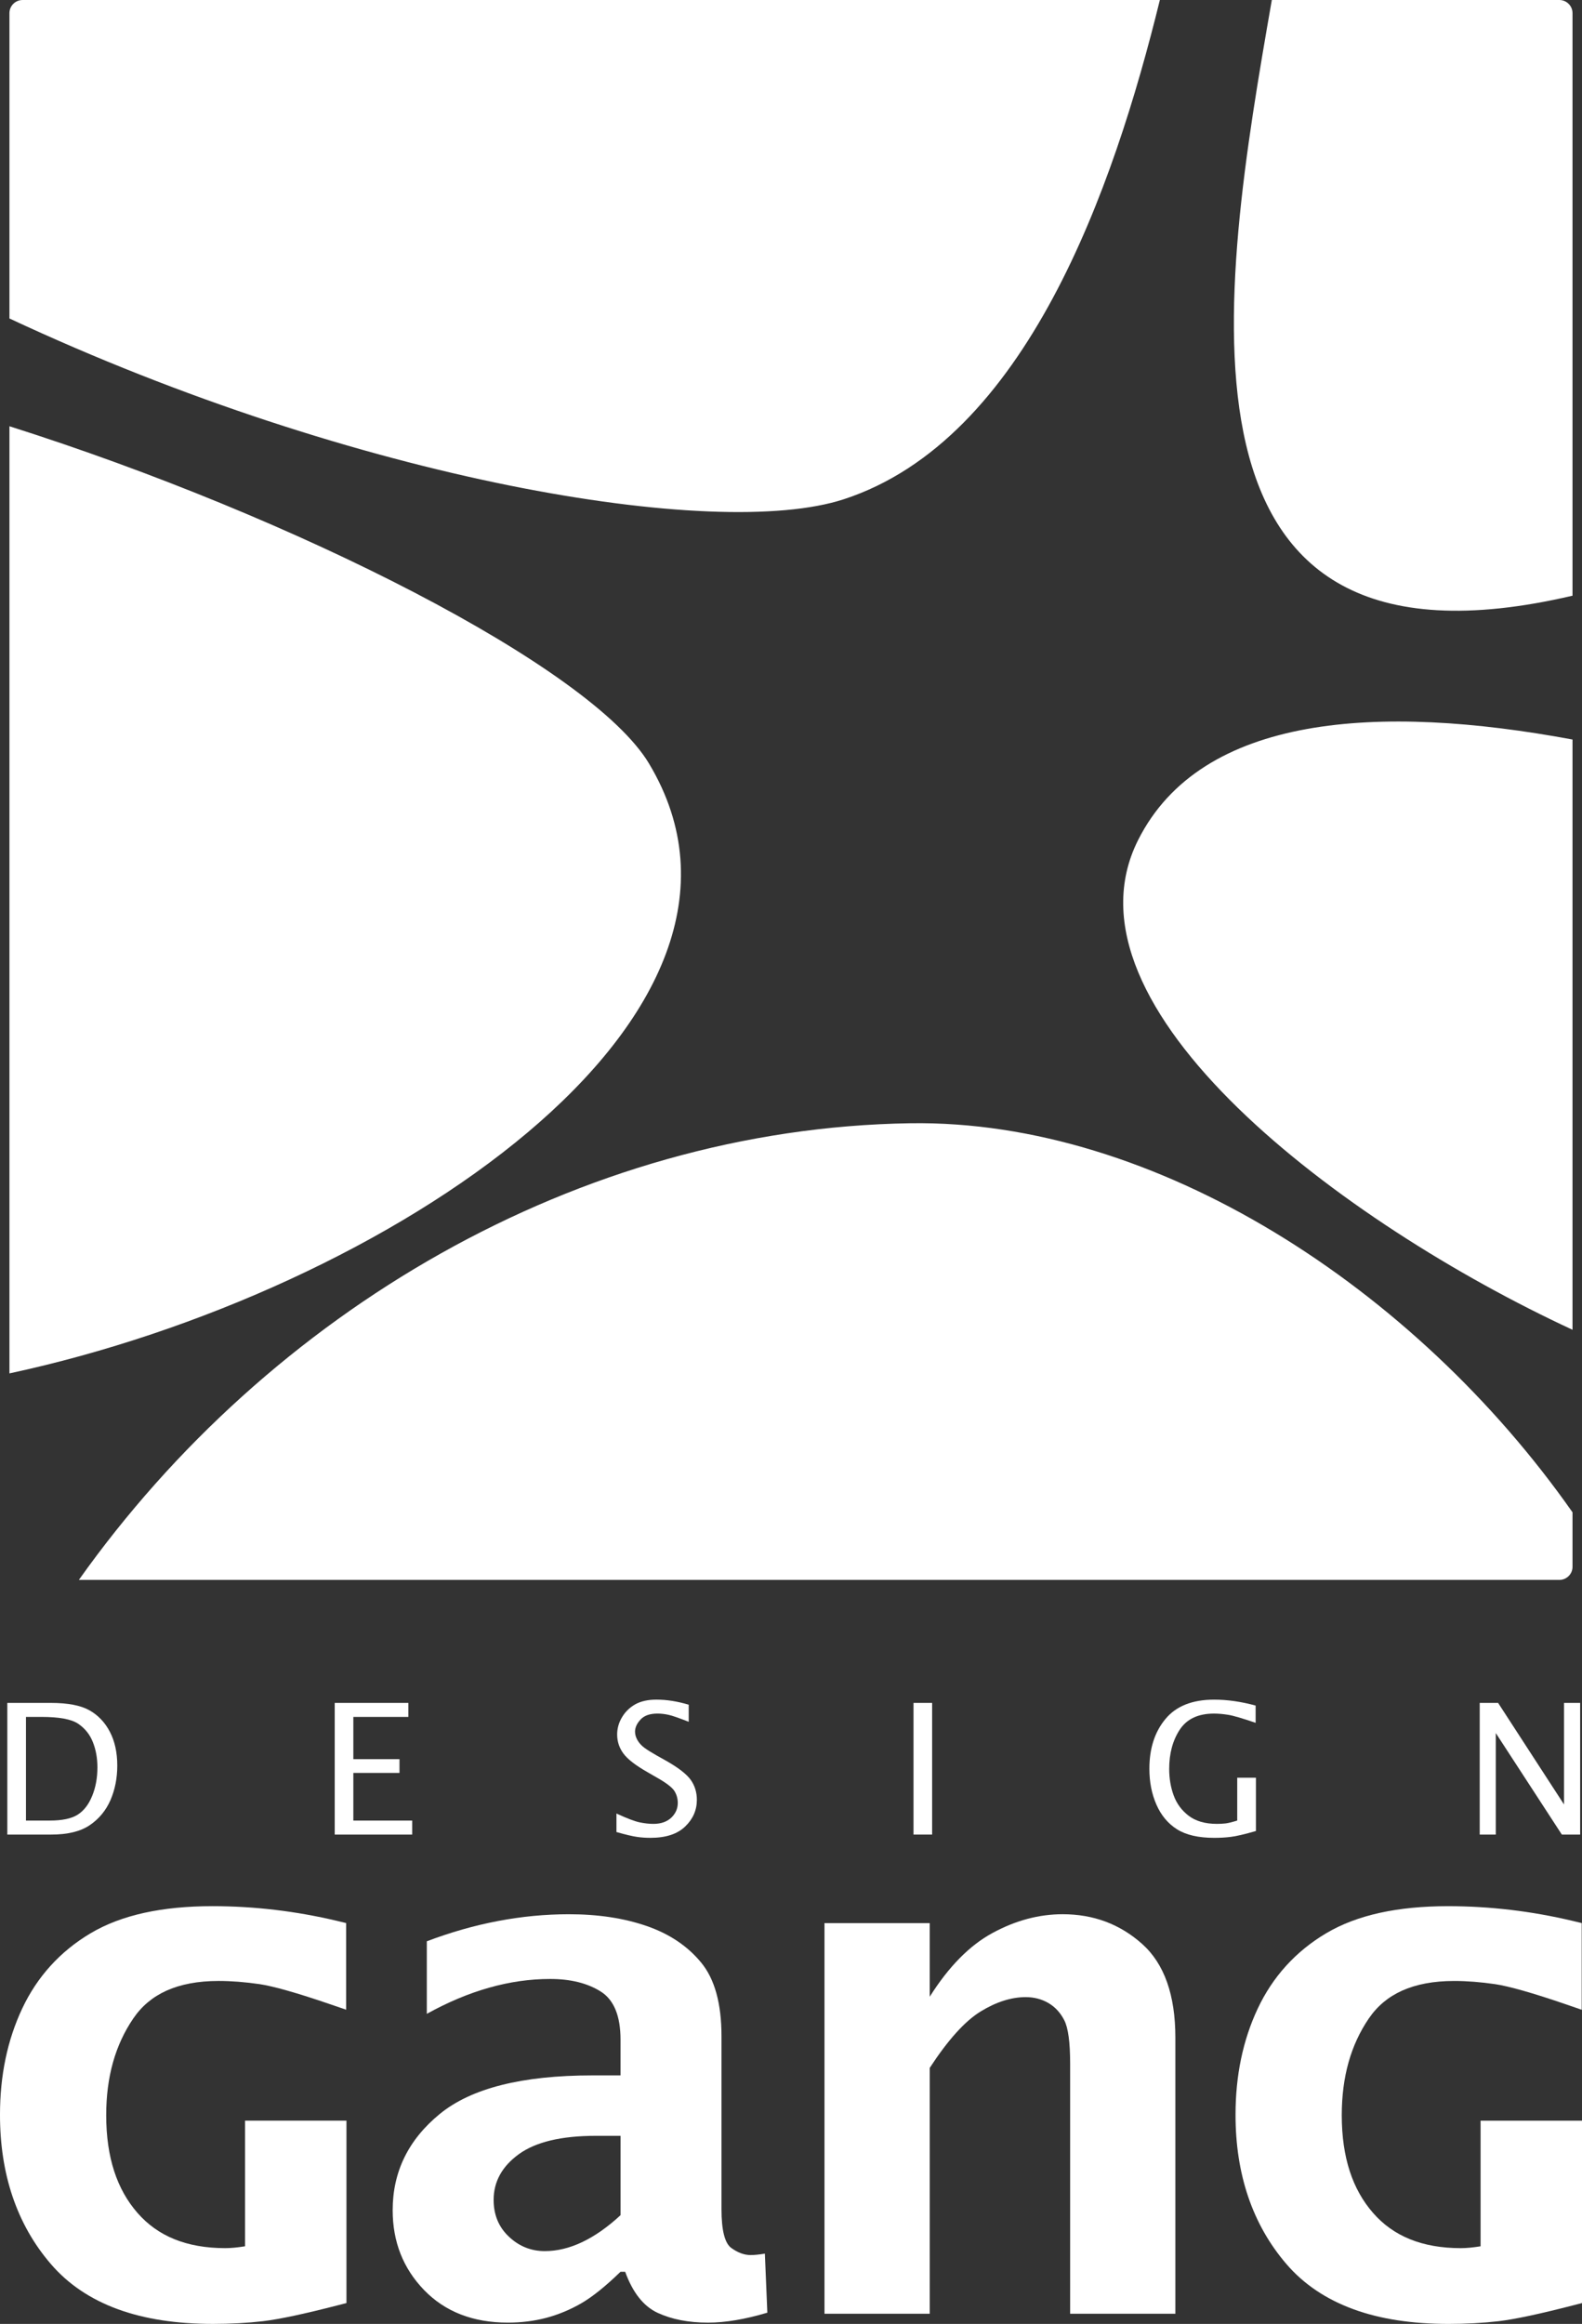
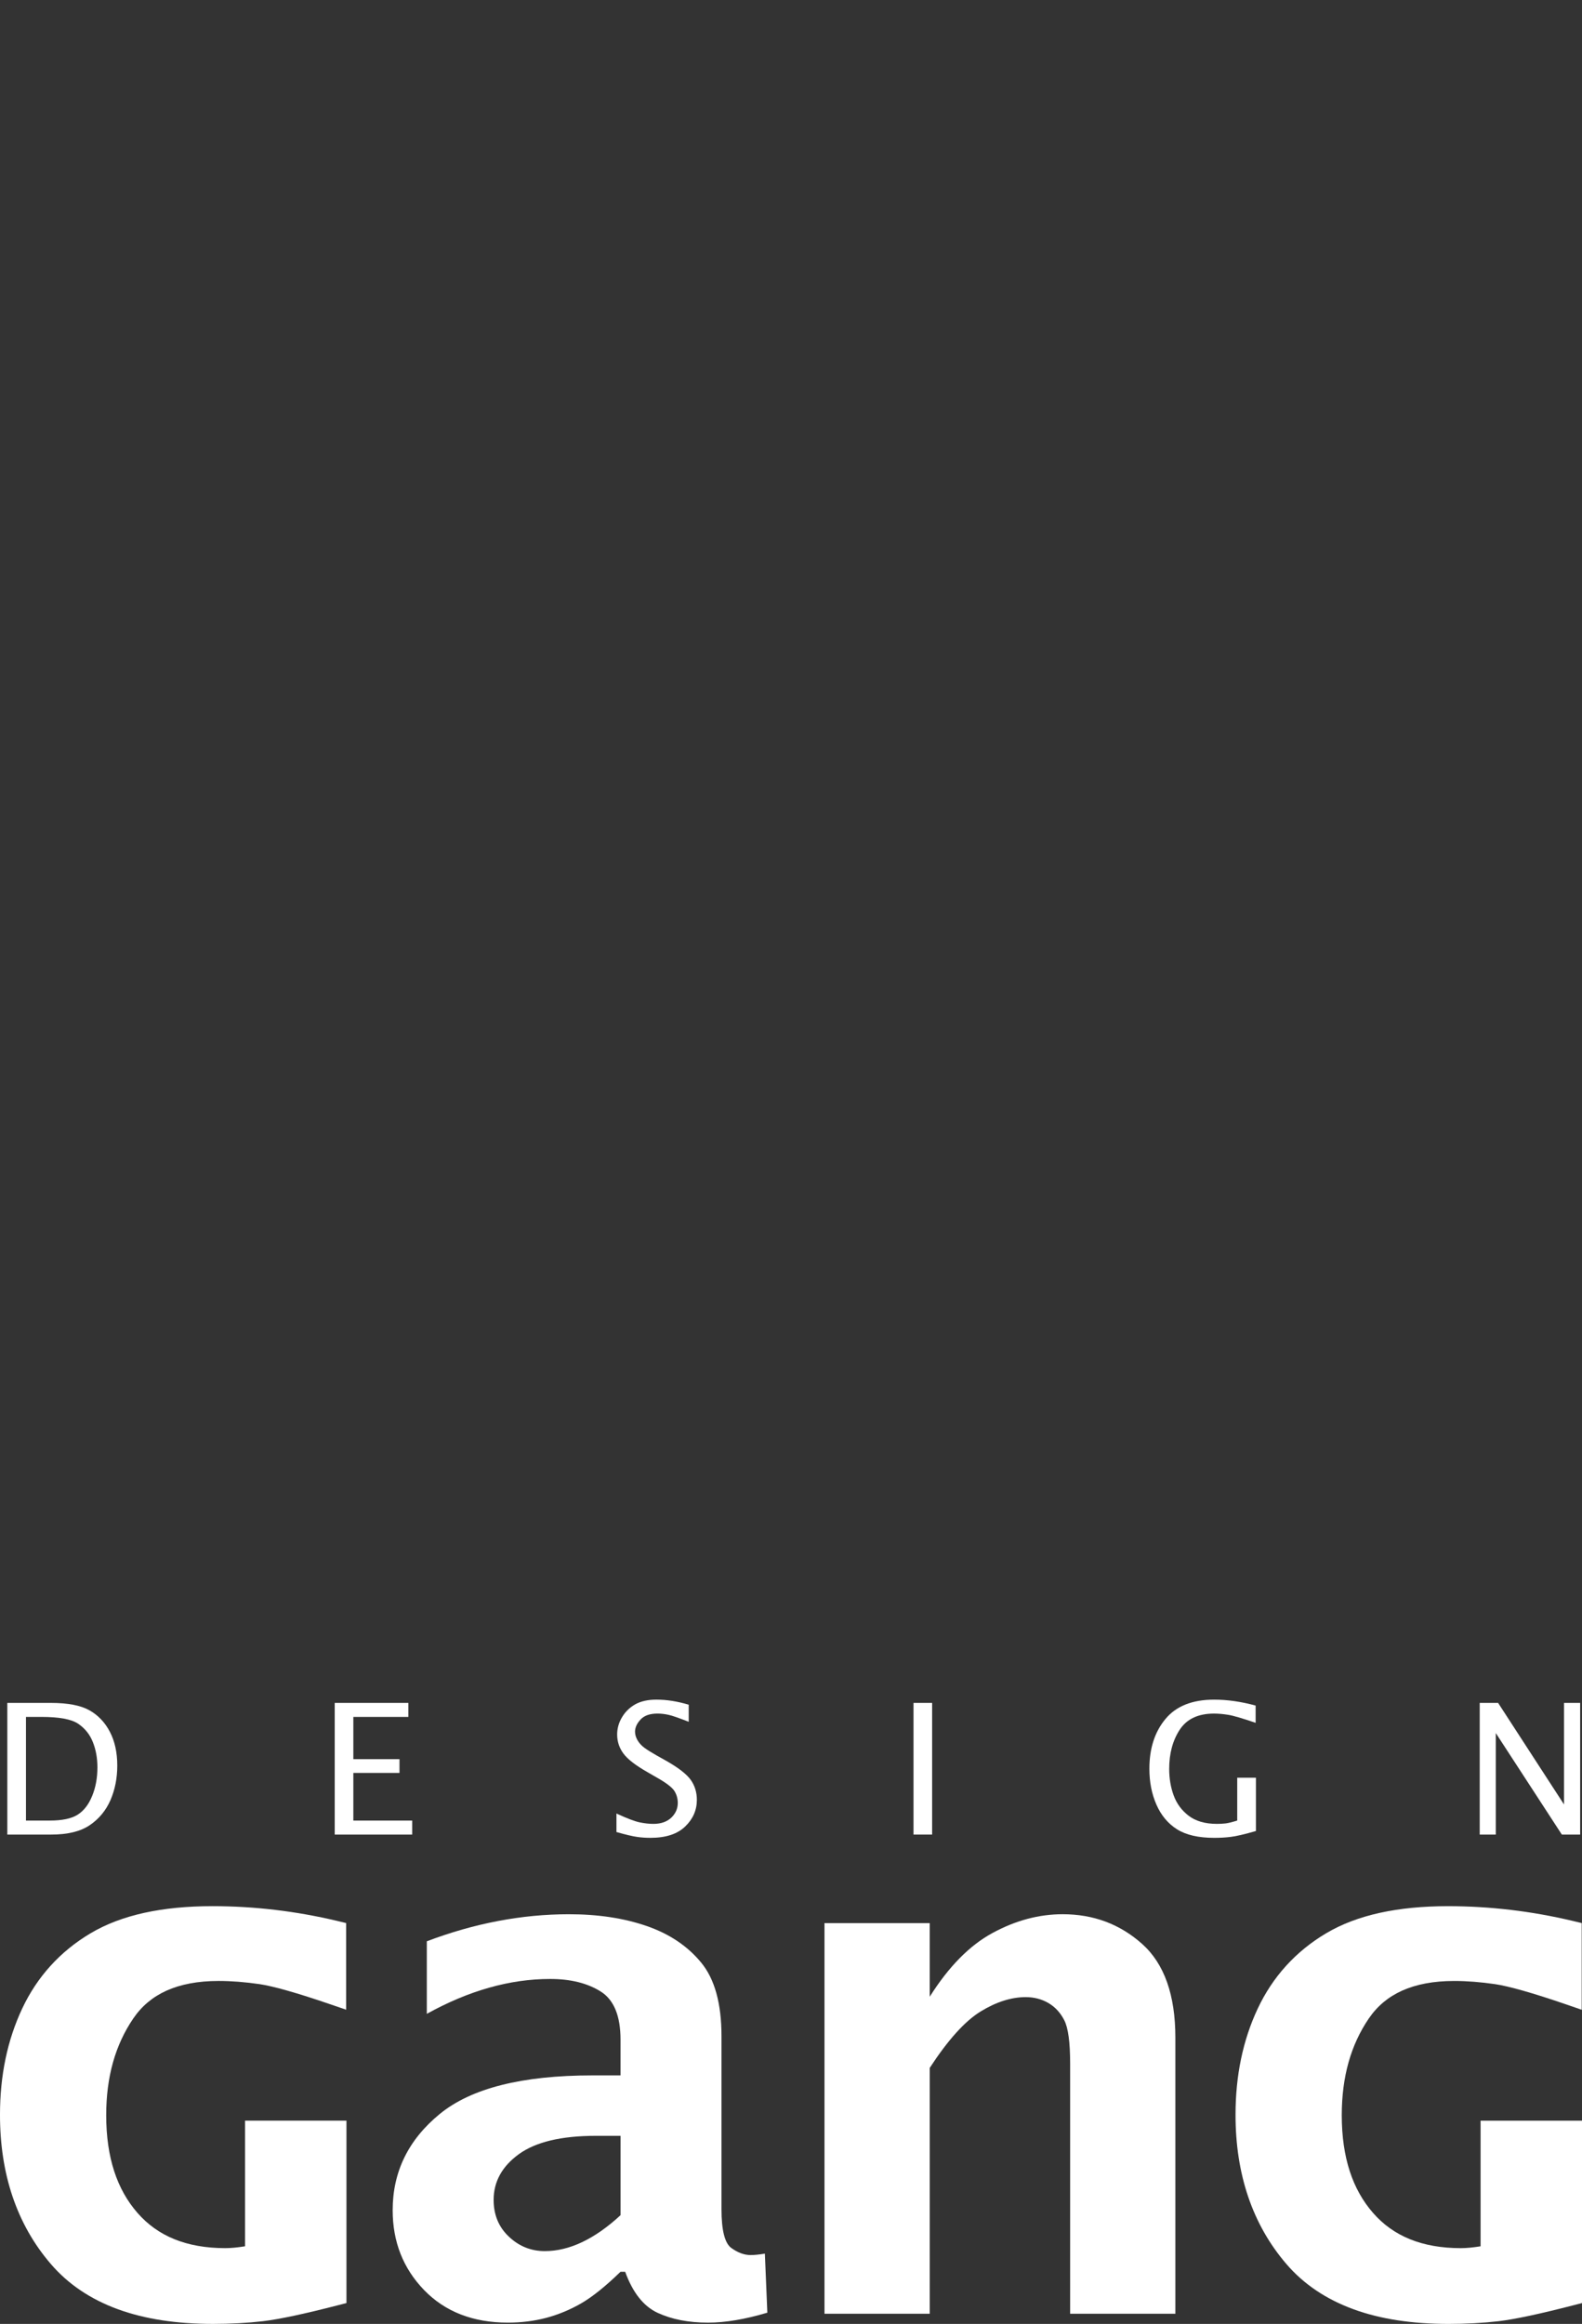
<svg xmlns="http://www.w3.org/2000/svg" id="Livello_1" width="128.145" height="188.11" viewBox="0 0 128.145 188.11">
  <rect x="0" y="0" width="128.145" height="188.11" fill="#333333" stroke="none" />
  <defs>
    <style>.cls-1{fill:#fff;}</style>
  </defs>
  <path class="cls-1" d="m.592,148.5v-10.657h3.538c1.368,0,2.403.2,3.11.595.703.396,1.256.972,1.656,1.736.399.761.603,1.675.603,2.743,0,1.015-.184,1.944-.549,2.79-.369.841-.926,1.521-1.675,2.028-.749.511-1.788.765-3.121.765H.592Zm1.513-1.134h1.928c1.006,0,1.759-.158,2.259-.476.501-.319.893-.826,1.173-1.517.284-.688.426-1.46.426-2.309,0-.75-.123-1.434-.369-2.048-.242-.619-.638-1.11-1.185-1.483-.546-.373-1.544-.557-2.992-.557h-1.241v8.39Z" />
  <path class="cls-1" d="m27.113,148.5v-10.657h5.965v1.133h-4.456v3.419h3.738v1.115h-3.738v3.857h4.767v1.134h-6.277Z" />
  <path class="cls-1" d="m49.934,148.295v-1.498c.86.396,1.486.634,1.882.715s.764.123,1.103.123c.611,0,1.095-.165,1.452-.499.353-.334.53-.734.53-1.199,0-.353-.092-.676-.277-.972-.192-.292-.661-.653-1.406-1.072l-.738-.426c-.983-.558-1.644-1.065-1.982-1.526-.338-.461-.507-.972-.507-1.537,0-.503.134-.976.403-1.417.265-.442.626-.784,1.075-1.037.453-.246,1.018-.373,1.706-.373.826,0,1.694.138,2.612.411v1.383c-.799-.311-1.344-.503-1.644-.565-.296-.065-.592-.1-.887-.1-.618,0-1.075.161-1.371.484-.3.323-.446.649-.446.983,0,.231.069.465.207.703.142.238.334.442.568.611.238.173.565.376.98.611l.768.43c.991.562,1.652,1.077,1.986,1.541.334.472.499,1.01.499,1.621,0,.83-.315,1.552-.949,2.159-.634.612-1.571.915-2.804.915-.38,0-.749-.023-1.106-.077-.357-.05-.91-.181-1.656-.393Z" />
  <path class="cls-1" d="m73.996,148.5v-10.657h1.509v10.657h-1.509Z" />
  <path class="cls-1" d="m101.733,148.211c-.933.27-1.613.427-2.044.477-.426.054-.872.077-1.333.077-1.279,0-2.282-.231-3.015-.692-.73-.461-1.287-1.125-1.667-1.993-.384-.868-.572-1.836-.572-2.908,0-1.637.43-2.978,1.298-4.023.864-1.049,2.182-1.571,3.952-1.571,1.068,0,2.186.161,3.357.48v1.398c-1.08-.369-1.821-.588-2.224-.649-.407-.065-.787-.1-1.149-.1-1.279,0-2.205.434-2.777,1.306-.569.872-.853,1.928-.853,3.166,0,.768.119,1.483.361,2.147s.649,1.218,1.218,1.652c.573.438,1.337.657,2.301.657.246,0,.476-.015.691-.038.215-.027.53-.104.941-.231v-3.469h1.514v4.314Z" />
  <path class="cls-1" d="m119.86,148.5v-10.657h1.49l5.339,8.221v-8.221h1.306v10.657h-1.483l-5.351-8.218v8.218h-1.302Z" />
  <path class="cls-1" d="m9.551,186.923c-2.201-.803-4.035-2.028-5.441-3.672h0C1.356,180.051-.008,175.964 0,171.162H0c0-3.146.592-6.012,1.794-8.57h0c1.21-2.578,3.077-4.637,5.537-6.1h0c2.516-1.494,5.812-2.193,9.864-2.197h0c3.399,0,6.776.399,10.122,1.195h0l.722.173v7.014l-1.245-.426c-2.727-.937-4.69-1.486-5.77-1.644h0c-1.168-.169-2.27-.257-3.319-.257h0c-1.679,0-3.077.273-4.21.78h0c-1.129.511-2.013,1.248-2.704,2.263h0c-1.448,2.128-2.189,4.706-2.189,7.832h0c.004,3.419.872,6,2.539,7.905h0c.833.949,1.813,1.648,2.985,2.124h0c1.172.473,2.535.722,4.118.722h0c.457,0,.995-.05,1.606-.15h0v-10.168h8.213v14.762l-.707.184c-2.735.703-4.729,1.129-6.058,1.287h0c-1.279.146-2.623.219-4.041.219h0c-2.931,0-5.5-.384-7.705-1.187h0Z" />
  <path class="cls-1" d="m50.265,183.888c-1.229,1.191-2.293,2.043-3.196,2.562-.903.519-1.844.907-2.819,1.168-.98.257-2.017.388-3.112.388-2.823,0-5.082-.88-6.784-2.635-1.698-1.755-2.547-3.91-2.547-6.465,0-3.111,1.271-5.708,3.814-7.79,2.543-2.082,6.669-3.123,12.369-3.123h2.274v-2.881c0-1.94-.538-3.242-1.613-3.914-1.075-.672-2.435-1.01-4.087-1.01-3.265,0-6.595.941-9.991,2.823v-5.873c3.857-1.46,7.698-2.19,11.516-2.19,2.343,0,4.437.315,6.28.949,1.84.634,3.315,1.617,4.417,2.954,1.106,1.333,1.656,3.323,1.656,5.973v13.994c0,1.709.265,2.758.791,3.142.53.384,1.053.576,1.571.576.307,0,.691-.038,1.152-.115l.2,4.779c-1.805.538-3.407.807-4.805.807-1.579,0-2.935-.265-4.076-.791-1.145-.53-2.02-1.636-2.635-3.326h-.376Zm0-4.579v-6.423h-2.017c-2.781,0-4.855.496-6.219,1.483-1.364.991-2.044,2.224-2.044,3.703,0,1.21.411,2.201,1.237,2.977.826.78,1.798,1.168,2.908,1.168.999,0,2.013-.246,3.038-.734,1.03-.492,2.059-1.214,3.096-2.174Z" />
  <path class="cls-1" d="m66.785,187.287v-31.621h8.524v5.961c1.537-2.439,3.234-4.16,5.097-5.166,1.863-1.01,3.753-1.514,5.674-1.514,2.493,0,4.64.803,6.434,2.405,1.794,1.602,2.693,4.133,2.693,7.586v22.348h-8.524v-20.247c0-1.725-.157-2.896-.476-3.511-.315-.615-.745-1.079-1.294-1.398-.545-.315-1.156-.472-1.828-.472-1.172,0-2.389.388-3.657,1.164-1.268.78-2.639,2.301-4.118,4.564v19.901h-8.524Z" />
-   <path class="cls-1" d="m127.2,185.689c-2.712.699-4.686,1.122-5.927,1.264-1.241.146-2.551.215-3.937.215-5.697,0-9.841-1.51-12.43-4.529-2.589-3.023-3.884-6.849-3.884-11.477,0-3.027.569-5.75,1.706-8.167,1.137-2.42,2.862-4.318,5.167-5.693,2.309-1.379,5.435-2.067,9.38-2.067,3.33,0,6.634.392,9.906,1.172v4.951c-2.754-.945-4.732-1.506-5.938-1.683-1.206-.181-2.355-.269-3.453-.269-3.561,0-6.127,1.152-7.694,3.453-1.567,2.301-2.355,5.09-2.355,8.362,0,3.576.926,6.419,2.777,8.528,1.848,2.113,4.452,3.165,7.805,3.165.726,0,1.575-.104,2.551-.307v-10.006h6.327v13.087Z" />
  <path class="cls-1" d="m109.634,186.923c-2.201-.803-4.037-2.028-5.443-3.672h0c-2.75-3.2-4.118-7.287-4.11-12.088h0c0-3.146.592-6.012,1.794-8.57h0c1.21-2.578,3.077-4.637,5.539-6.1h0c2.516-1.494,5.812-2.193,9.86-2.197h0c3.403,0,6.78.399,10.126,1.195h0l.722.173v7.018l-1.248-.43c-2.723-.937-4.69-1.486-5.77-1.644h0c-1.164-.169-2.27-.257-3.315-.257h0c-1.682,0-3.077.273-4.21.78h0c-1.133.511-2.013,1.248-2.708,2.263h0c-1.448,2.128-2.186,4.706-2.186,7.832h0c.004,3.419.872,6,2.539,7.905h0c.83.949,1.813,1.648,2.985,2.124h0c1.168.473,2.535.722,4.114.722h0c.461,0,.995-.05,1.606-.15h0v-10.168h8.217v14.762l-.711.184c-2.735.703-4.725,1.129-6.054,1.287h0c-1.279.146-2.627.219-4.045.219h0c-2.931,0-5.501-.384-7.702-1.187h0Z" />
-   <path class="cls-1" d="m73.723,90.922c-26.896.415-51.987,15.342-67.335,36.964h119.925c.584,0,1.064-.476,1.064-1.06v-4.41c-12.772-18.203-33.814-31.797-53.654-31.494ZM126.313,0h-23.293c-4.137,23.731-9.553,56.139,24.357,48.219V1.064c0-.584-.48-1.064-1.064-1.064Zm-34.122,67.994c-6.826,13.556,16.629,31.049,35.186,39.645v-47.777c-15.672-2.915-30.058-2.055-35.186,8.132Zm-23.846-27.58c14.781-4.825,21.853-25.148,25.606-40.413H1.828C1.241,0,.764.48.764,1.064v24.714c28.139,13.149,57.248,18.008,67.581,14.635Zm-15.776,21.388c-4.694-7.825-28.679-19.971-51.805-27.299v76.667c30.62-6.569,64.039-28.978,51.805-49.367Z" />
</svg>